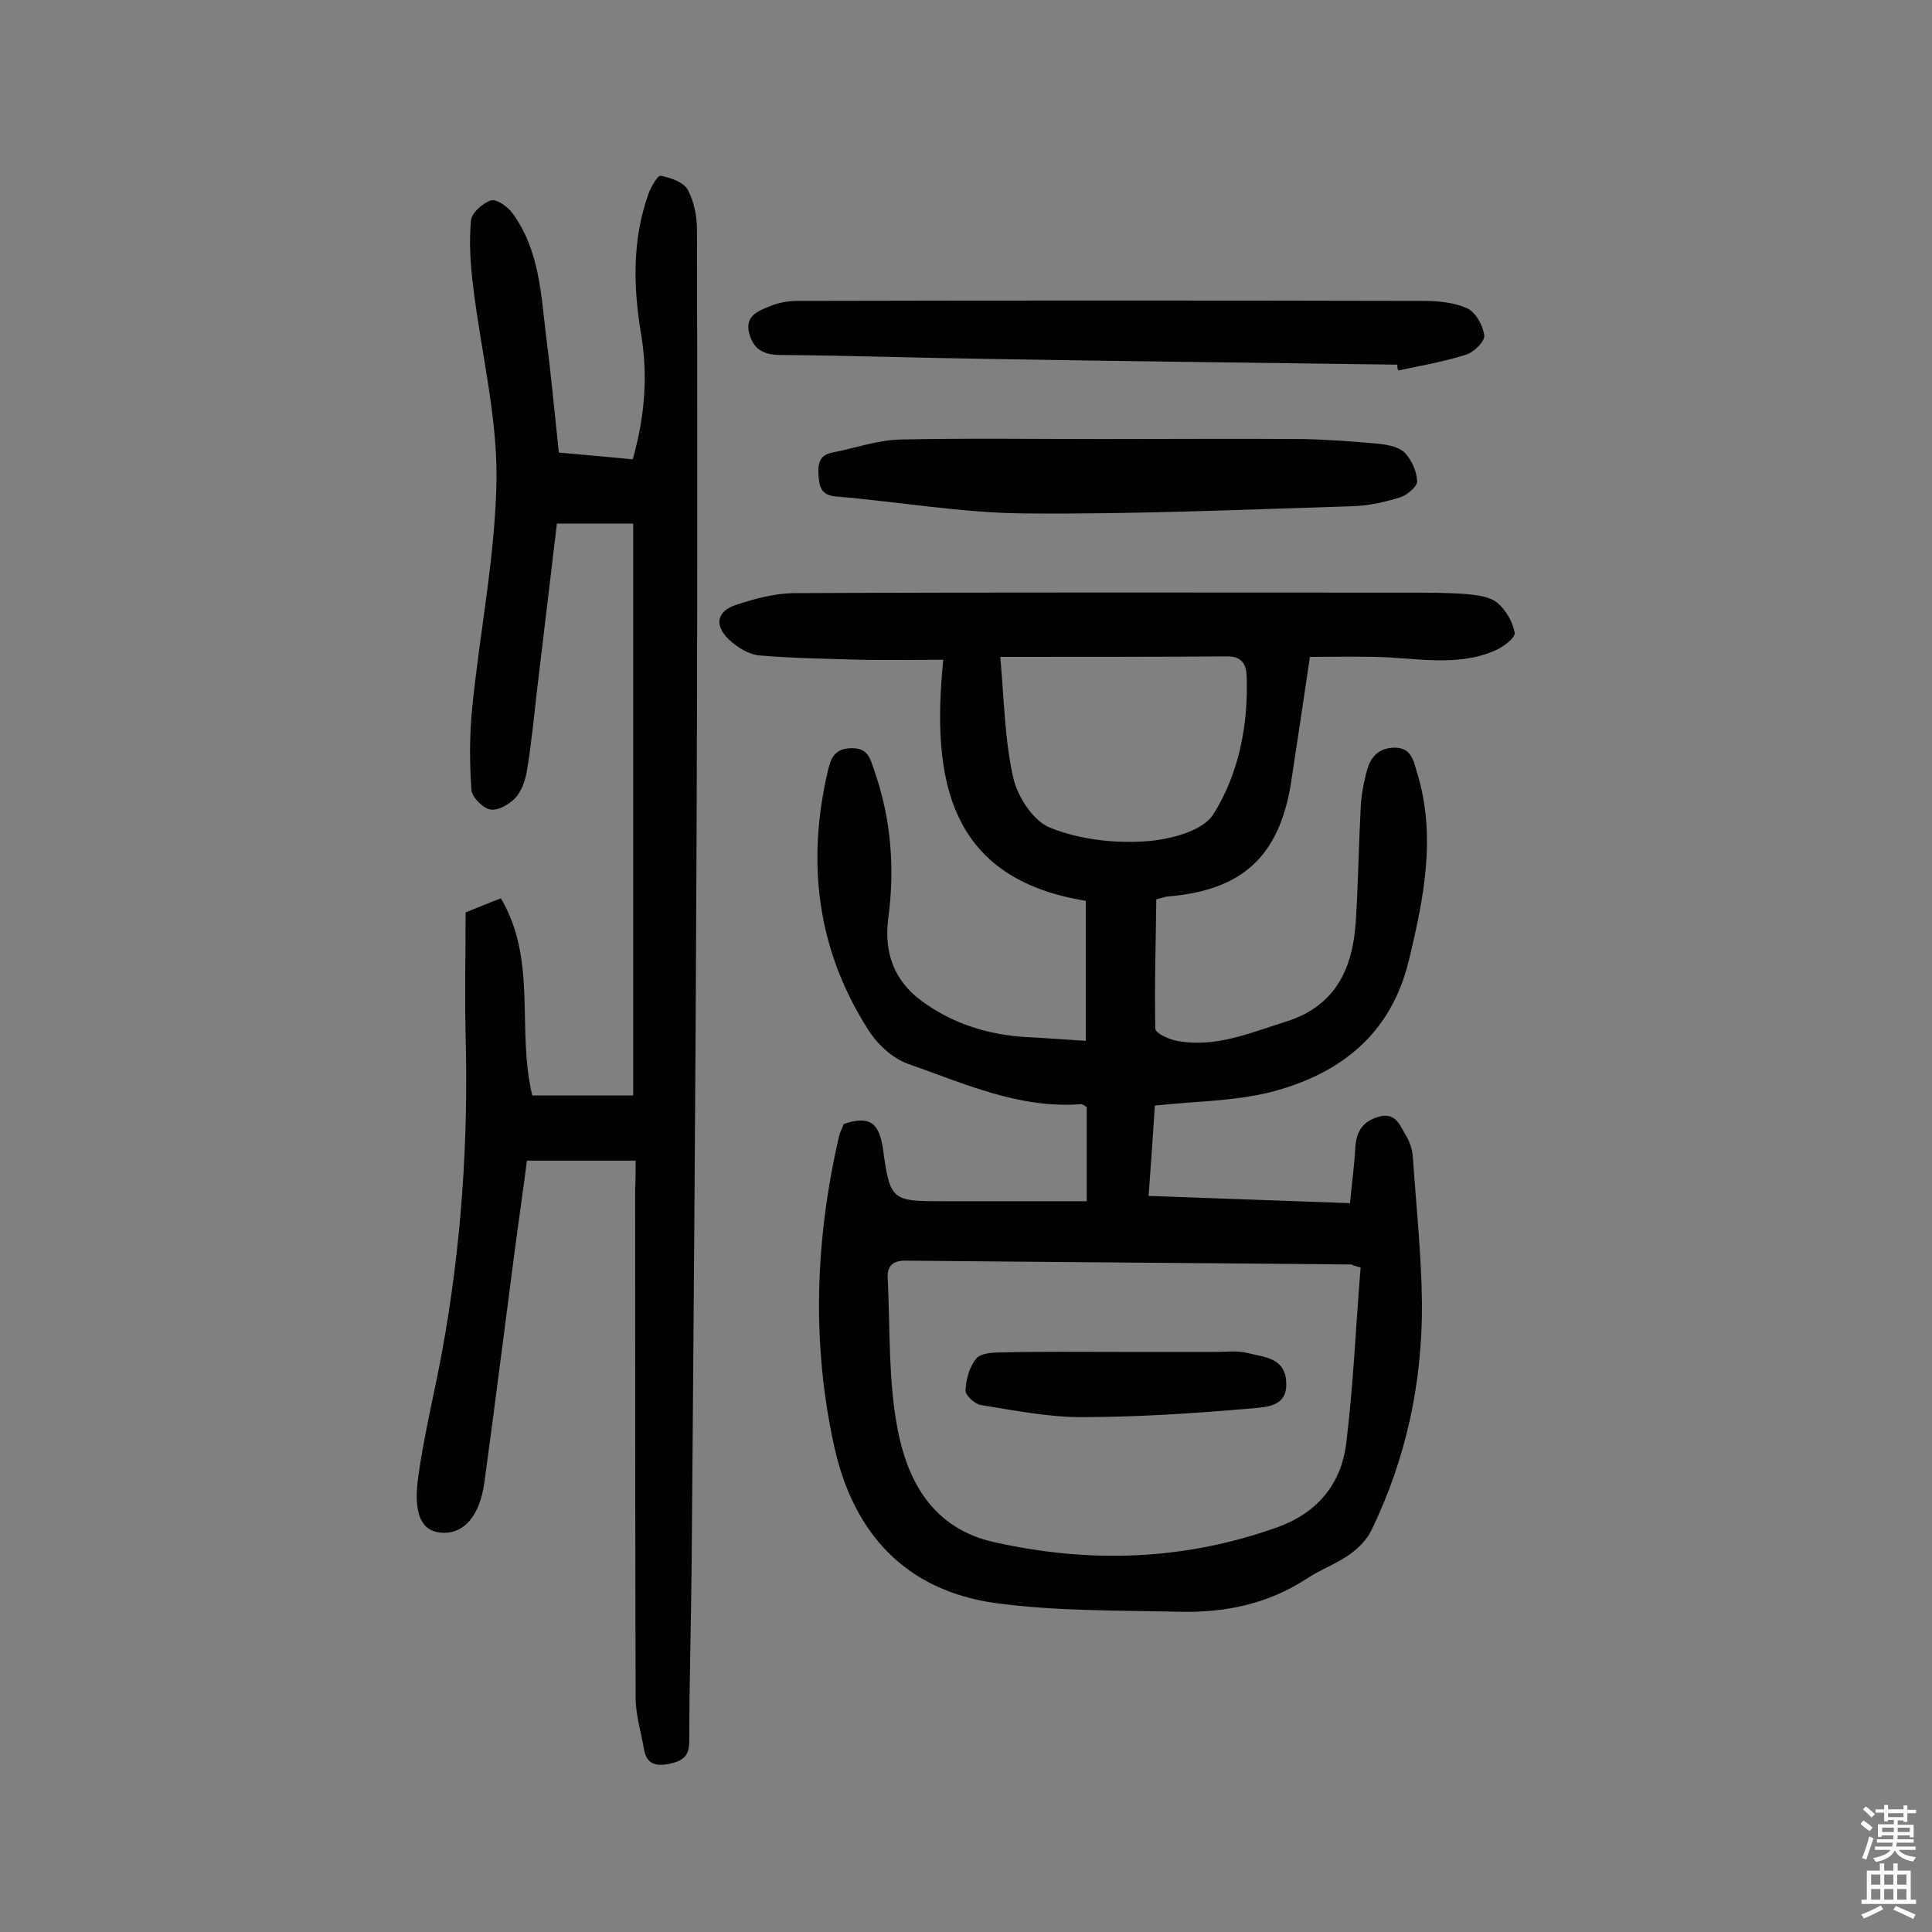
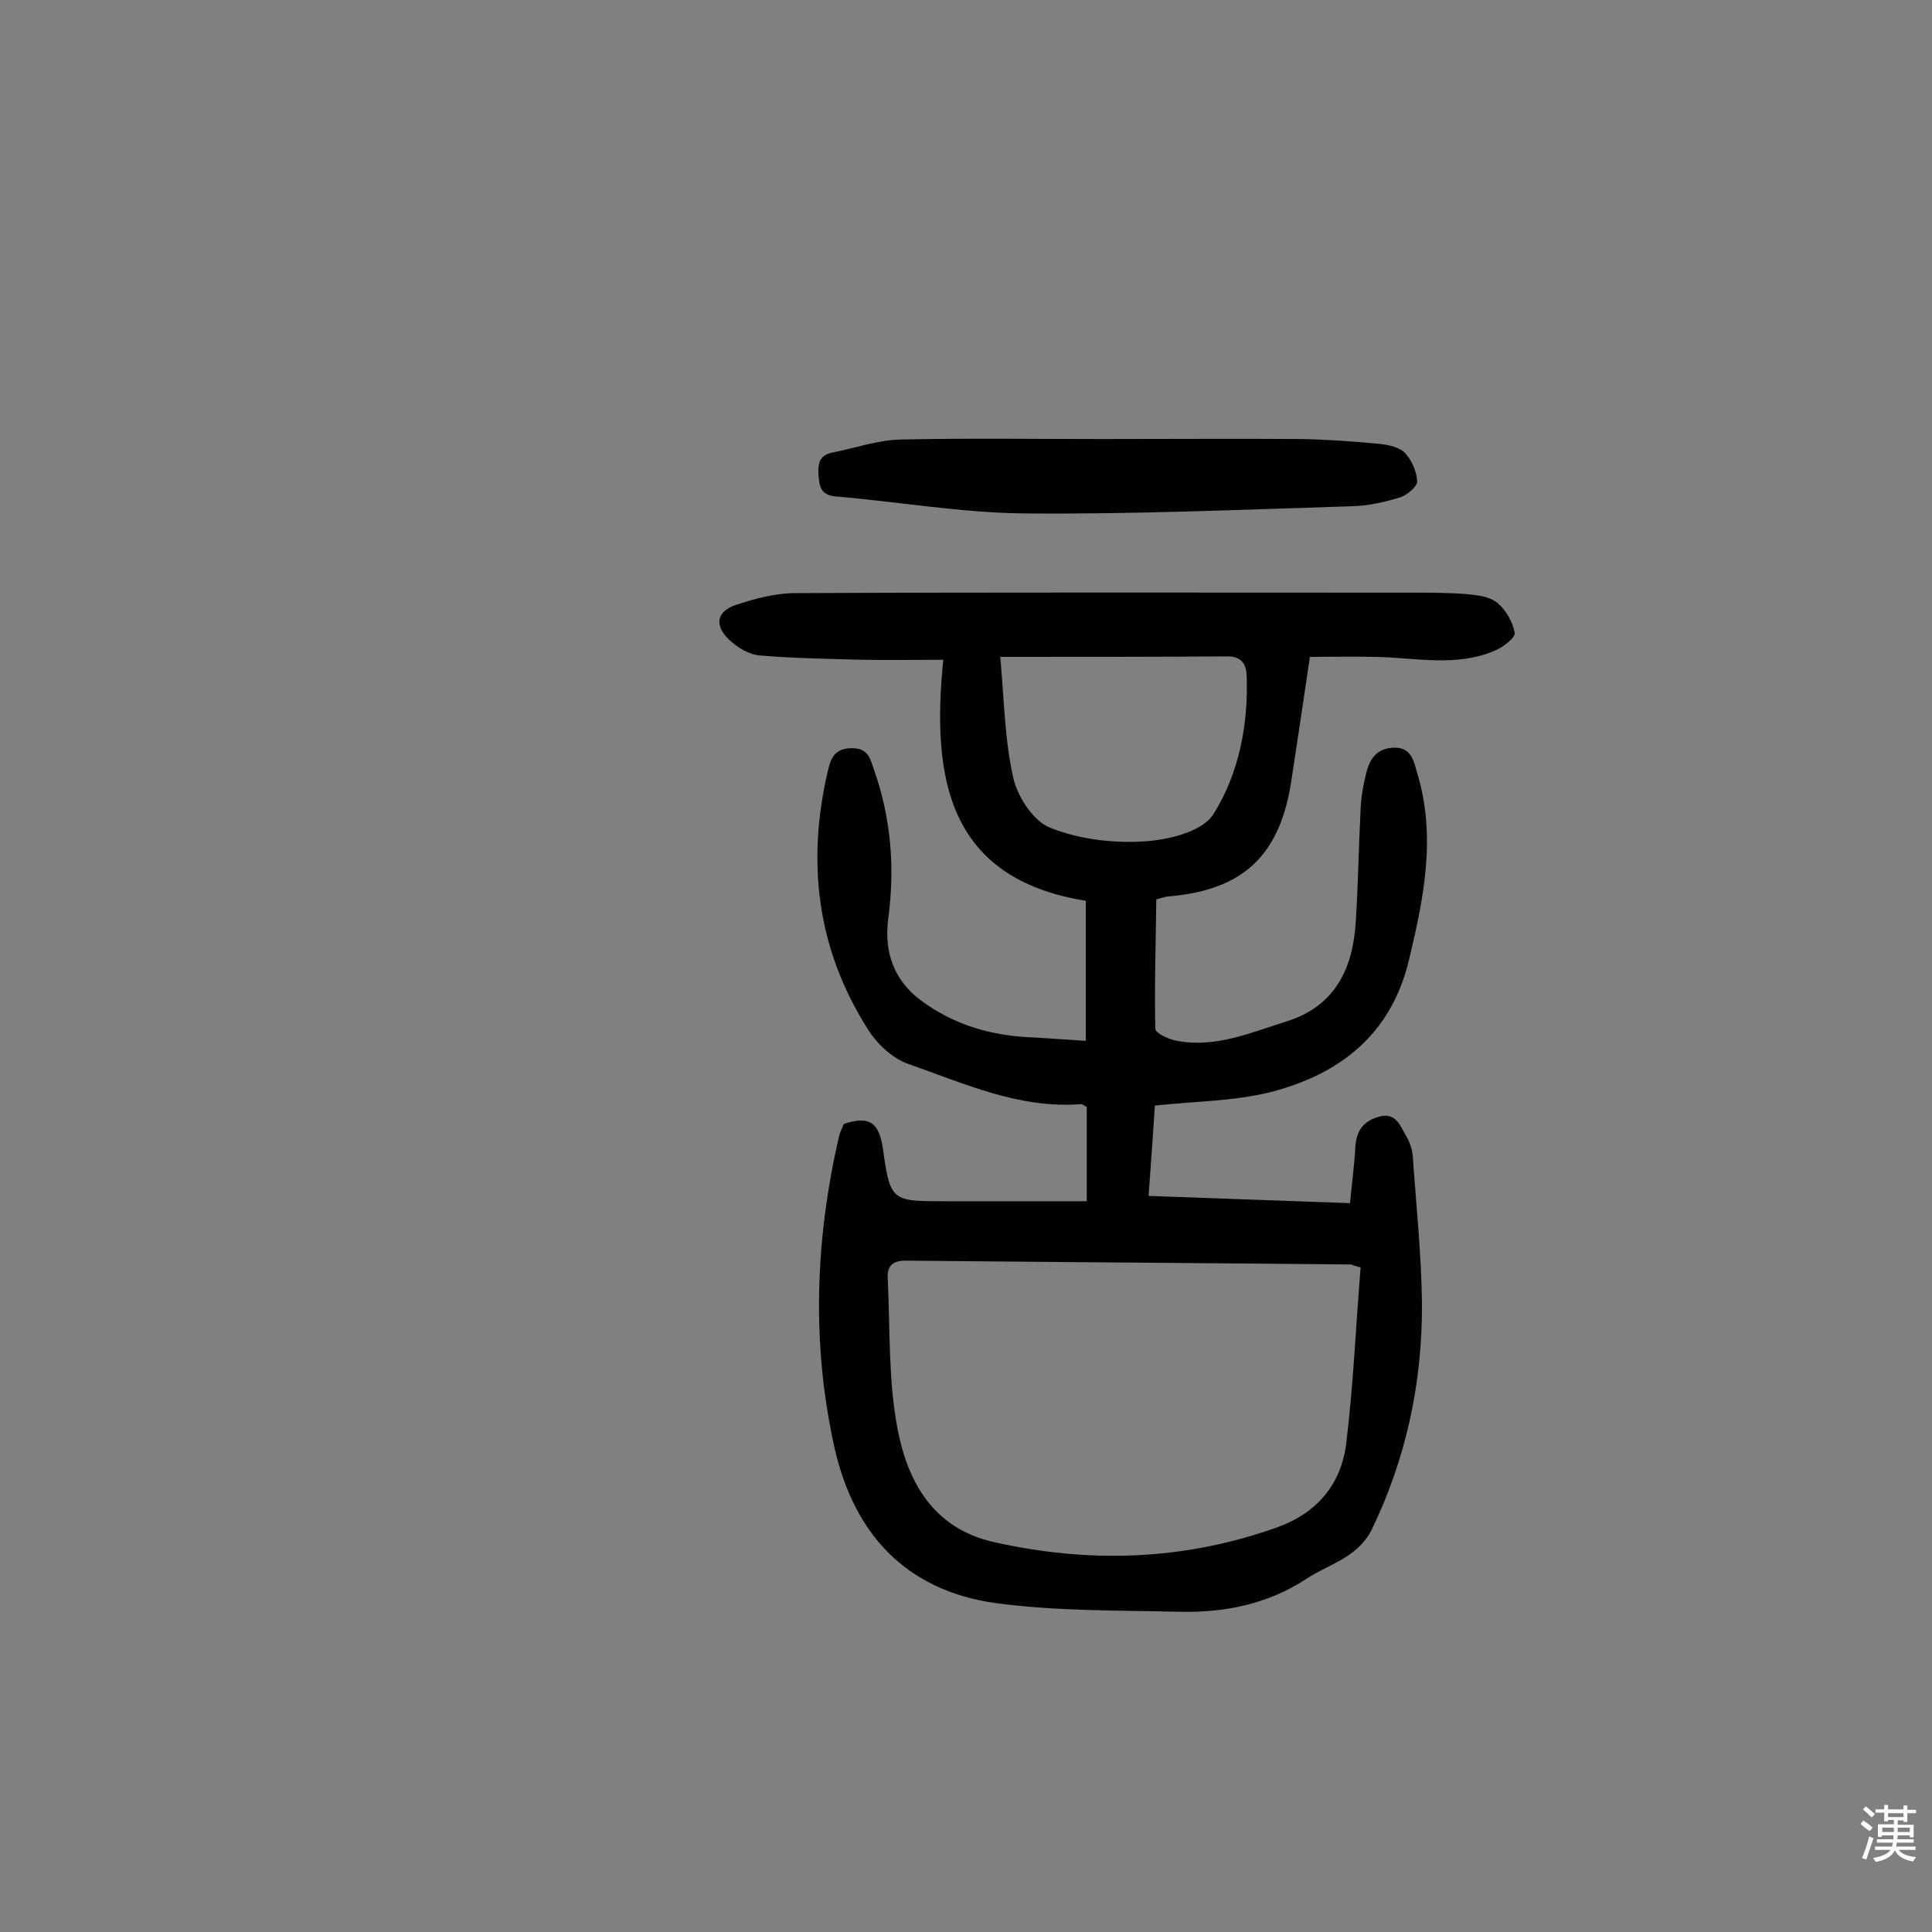
<svg xmlns="http://www.w3.org/2000/svg" enable-background="new 0 0 400 400" viewBox="0 0 400 400">
  <rect x="0" y="0" width="400" height="400" fill="#808080" stroke="none" />
  <g fill="#010102">
    <path d="m174.7 232.7c5.4-1.8 7.3-.2 8.1 5.1 1.5 11 1.9 10.9 12.9 10.9h29.3c0-6.8 0-13.1 0-19.5-.4-.2-.8-.6-1.2-.6-12.8 1-24.2-4.3-35.7-8.3-3.4-1.2-6.7-4.3-8.6-7.5-10.4-16.5-12.5-34.4-8.1-53.2.6-2.6 1.4-4.7 5-4.7 3.5 0 3.8 2.4 4.6 4.6 3.5 10 4.3 20.2 2.9 30.7-.9 7 1.2 12.9 7 17.1 6.3 4.6 13.5 6.9 21.3 7.4 4 .2 8 .5 12.6.8 0-9.7 0-19 0-29-28.5-4.6-32-25.3-29.5-49.9-6.2 0-11.4.1-16.7 0-7.1-.2-14.3-.3-21.4-.9-2.2-.2-4.6-1.7-6.3-3.3-3.1-3-2.5-5.9 1.6-7.2 3.9-1.3 8.1-2.4 12.2-2.4 42.4-.2 84.8-.1 127.2-.1 3.9 0 7.8 0 11.7.3 2.2.2 4.8.5 6.4 1.8 1.8 1.5 3.2 4 3.6 6.2.2 1-2.4 3-4.1 3.7-8.1 3.5-16.6 1.4-25 1.3-4.5-.1-9 0-13.3 0-1.3 8.9-2.6 17.5-3.9 26-2.4 15.2-10 22.3-25.4 23.6-.5 0-.9.2-2.5.6-.1 8.8-.4 17.8-.2 26.8 0 .9 2.8 2.2 4.5 2.5 8 1.5 15.2-1.7 22.6-4 10.2-3.2 13.8-11 14.4-20.7.5-7.8.6-15.5 1-23.3.1-2.4.5-4.8 1.1-7.2.7-3 2.1-5.4 5.8-5.5s4.1 2.9 4.8 5.2c4 13.1 1.4 25.9-1.7 38.8-3.7 15.4-14.3 23.6-28.6 27.3-7.6 1.9-15.7 1.9-24 2.8-.4 6.2-.8 12.2-1.3 18.7 14.1.5 27.7 1 41.7 1.5.4-4.2.9-7.8 1.1-11.5.2-3.4 1.6-5.5 4.9-6.4 3.6-1 4.4 2 5.7 4.1.7 1.2 1.2 2.7 1.3 4.1.7 10.2 1.8 20.4 1.9 30.5.1 16.4-3.3 32.2-10.5 47-1 2-2.8 3.8-4.7 5.1-2.8 1.9-6.1 3.1-8.9 5-7.9 5.1-16.7 6.9-25.9 6.7-12.8-.3-25.7-.1-38.3-1.8-18.5-2.6-29.4-14.3-33.4-32.5-4.7-21.4-3.9-42.8 1-64.1.2-.9.7-1.8 1-2.6zm107 29.7c-.5-.1-1-.3-1.5-.4-.1-.1-.3-.2-.4-.2-30.8-.3-61.6-.5-92.4-.8-2.9 0-3.8 1.5-3.6 3.8.5 10.3.1 20.9 2 30.9 2.1 11.1 7.4 20.8 20.1 23.6 19.7 4.4 39.1 3.8 58.3-3 8.3-2.9 13.4-8.8 14.5-17.3 1.5-12.1 2-24.4 3-36.6zm-74.6-126.4c.8 8.9.9 17.2 2.7 25.1.9 3.9 4.2 9 7.7 10.3 6 2.4 13 3.2 19.4 2.8 5-.3 12-2 14.3-5.6 5.3-8.4 7.3-18.6 6.9-28.8-.1-2.1-.9-3.9-3.9-3.9-15.2.1-30.3.1-47.1.1z" />
-     <path d="m131.6 240.3c-7.8 0-14.9 0-22.5 0-.9 6.9-1.9 13.8-2.8 20.7-2 15.3-3.9 30.5-6 45.8-1 7.4-4.5 11-9.2 10.5-3.8-.4-5.6-3.8-4.5-11.6 1.2-8.6 3.3-17.1 4.9-25.7 4-21.8 5.5-43.7 4.9-65.8-.2-8.3 0-16.6 0-25.3 2.3-.9 4.6-1.9 7.3-2.9 7.6 12.8 3.2 27.1 6.5 40.8h20.9c0-39.1 0-78.5 0-118.4-5 0-10.2 0-15.8 0-1.4 11.8-2.8 23.5-4.2 35.2-.6 5.3-1.1 10.6-2 15.9-.3 2-1.1 4.3-2.4 5.7-1.2 1.3-3.6 2.7-5.2 2.4s-3.8-2.6-3.9-4.1c-.4-5.7-.4-11.6.2-17.3 1.6-15.8 4.8-31.5 5-47.2.1-13.1-3.2-26.2-4.8-39.4-.6-4.6-.9-9.3-.5-13.9.1-1.6 2.4-3.6 4.1-4.2 1.1-.4 3.4 1.2 4.4 2.5 5.7 7.7 6 16.9 7.1 25.9 1 7.7 1.7 15.4 2.6 23.8 4.8.4 9.8.9 15.3 1.4 2.5-8.8 3.2-17.4 1.7-26.1-1.6-9.7-1.8-19.3 1.5-28.7.5-1.5 2-4.1 2.6-3.9 2.1.4 4.7 1.3 5.6 2.9 1.3 2.4 1.9 5.5 1.9 8.3.1 43.2.1 86.4-.1 129.7-.2 48.7-.6 97.4-1 146.2-.1 12.3-.5 24.7-.5 37 0 3.2-1.4 4.1-4.2 4.7-3.1.6-4.7-.2-5.2-3.2-.6-3.5-1.7-7-1.7-10.5-.1-35.1-.1-70.2-.1-105.3.1-1.8.1-3.6.1-5.9z" />
-     <path d="m289.3 75.5c-28.4-.4-56.8-.7-85.2-1.2-14.1-.2-28.2-.7-42.3-.8-3.4 0-5.6-.9-6.6-4.2-1.2-3.8 1.7-4.9 4.2-5.9 1.7-.7 3.7-1.1 5.6-1.1 43.2-.1 86.4-.1 129.7 0 3 0 6.3.3 9 1.5 1.8.8 3.3 3.5 3.6 5.6.2 1.2-2.1 3.5-3.7 4-4.6 1.5-9.4 2.3-14.1 3.3-.2-.4-.2-.8-.2-1.2z" />
    <path d="m228.2 90.9c13.8 0 27.6-.1 41.4 0 5.3.1 10.7.5 16 1 1.9.2 4.2.7 5.3 1.9 1.4 1.5 2.4 3.8 2.5 5.8.1 1.1-2 2.8-3.3 3.3-3.2 1-6.6 1.8-9.9 1.9-22.7.7-45.3 1.7-68 1.5-13-.1-26-2.4-39-3.5-2.7-.2-3.5-1.4-3.7-4-.2-2.5-.1-4.5 2.8-5.1 4.7-.9 9.4-2.6 14.1-2.7 13.9-.3 27.9-.1 41.8-.1z" />
-     <path d="m231.9 279.9h20c2.1 0 4.3-.3 6.3.2 3.4.9 7.9.9 8.1 6.1.3 5.2-4.4 5.1-7.2 5.4-11.7 1-23.5 1.8-35.3 1.8-6.9 0-13.8-1.4-20.7-2.5-1.3-.2-3.2-2-3.2-3 .1-2.3.8-4.9 2.2-6.6 1-1.2 3.6-1.3 5.4-1.3 8.2-.2 16.3-.1 24.4-.1z" />
  </g>
  <path d="m385.2 377.6.6-.7c.6.4 1.3.9 1.9 1.5l-.6.7c-.8-.5-1.4-1-1.9-1.5zm.3 7.1c.6-1.4 1.1-2.9 1.5-4.5.3.1.6.3.9.4-.5 1.4-1 2.9-1.5 4.4zm.2-10.1.6-.6c.7.5 1.3 1.1 1.9 1.6l-.7.7c-.6-.6-1.2-1.2-1.8-1.7zm8.4-.8h.8v.9h1.8v.7h-1.8v1.8h-.8v-.3h-1.2v.9h3.3v2.6h-.8v-.4h-2.5c0 .3 0 .6-.1.8h3.4v.7h-3.5c0 .3-.1.6-.1.8h4v.7h-3.5c.7.9 1.9 1.3 3.6 1.5-.2.2-.4.5-.6.9-1.9-.3-3.2-1.1-3.8-2.3-.5 1.1-1.8 2-3.9 2.4-.2-.3-.4-.5-.6-.8 1.9-.4 3.1-.9 3.6-1.7h-3.2v-.7h3.5c.1-.2.1-.5.2-.8h-3.3v-.7h3.4c0-.2 0-.5 0-.8h-2.4v.3h-.8v-2.6h3.3v-.9h-1.2v.3h-.8v-1.8h-1.8v-.7h1.8v-.9h.8v.9h3.2zm-4.4 5.5h2.4c0-.3 0-.6 0-.9h-2.4zm1.2-3.1h3.2v-.8h-3.2zm4.4 2.2h-2.4v.9h2.5v-.9z" fill="#fcfbfa" />
-   <path d="m389.2 385.8h.9v1.5h1.9v-1.5h.9v1.5h2.7v6h1.1v.9h-11.3v-.9h1.1v-6h2.7zm.2 8.7.5.8c-1.2.6-2.5 1.3-4 1.9-.2-.3-.3-.6-.6-.8 1.6-.6 3-1.3 4.1-1.9zm-2-4.3h1.9v-2.1h-1.9zm0 3.1h1.9v-2.2h-1.9zm2.7-3.1h1.9v-2.1h-1.9zm0 3.1h1.9v-2.2h-1.9zm2.4 1.3c1.4.6 2.7 1.2 4.1 1.8l-.5.9c-1.5-.7-2.8-1.4-4.1-1.9zm2.2-6.5h-1.9v2.1h1.9zm-1.9 5.2h1.9v-2.2h-1.9z" fill="#fcfbfa" />
</svg>